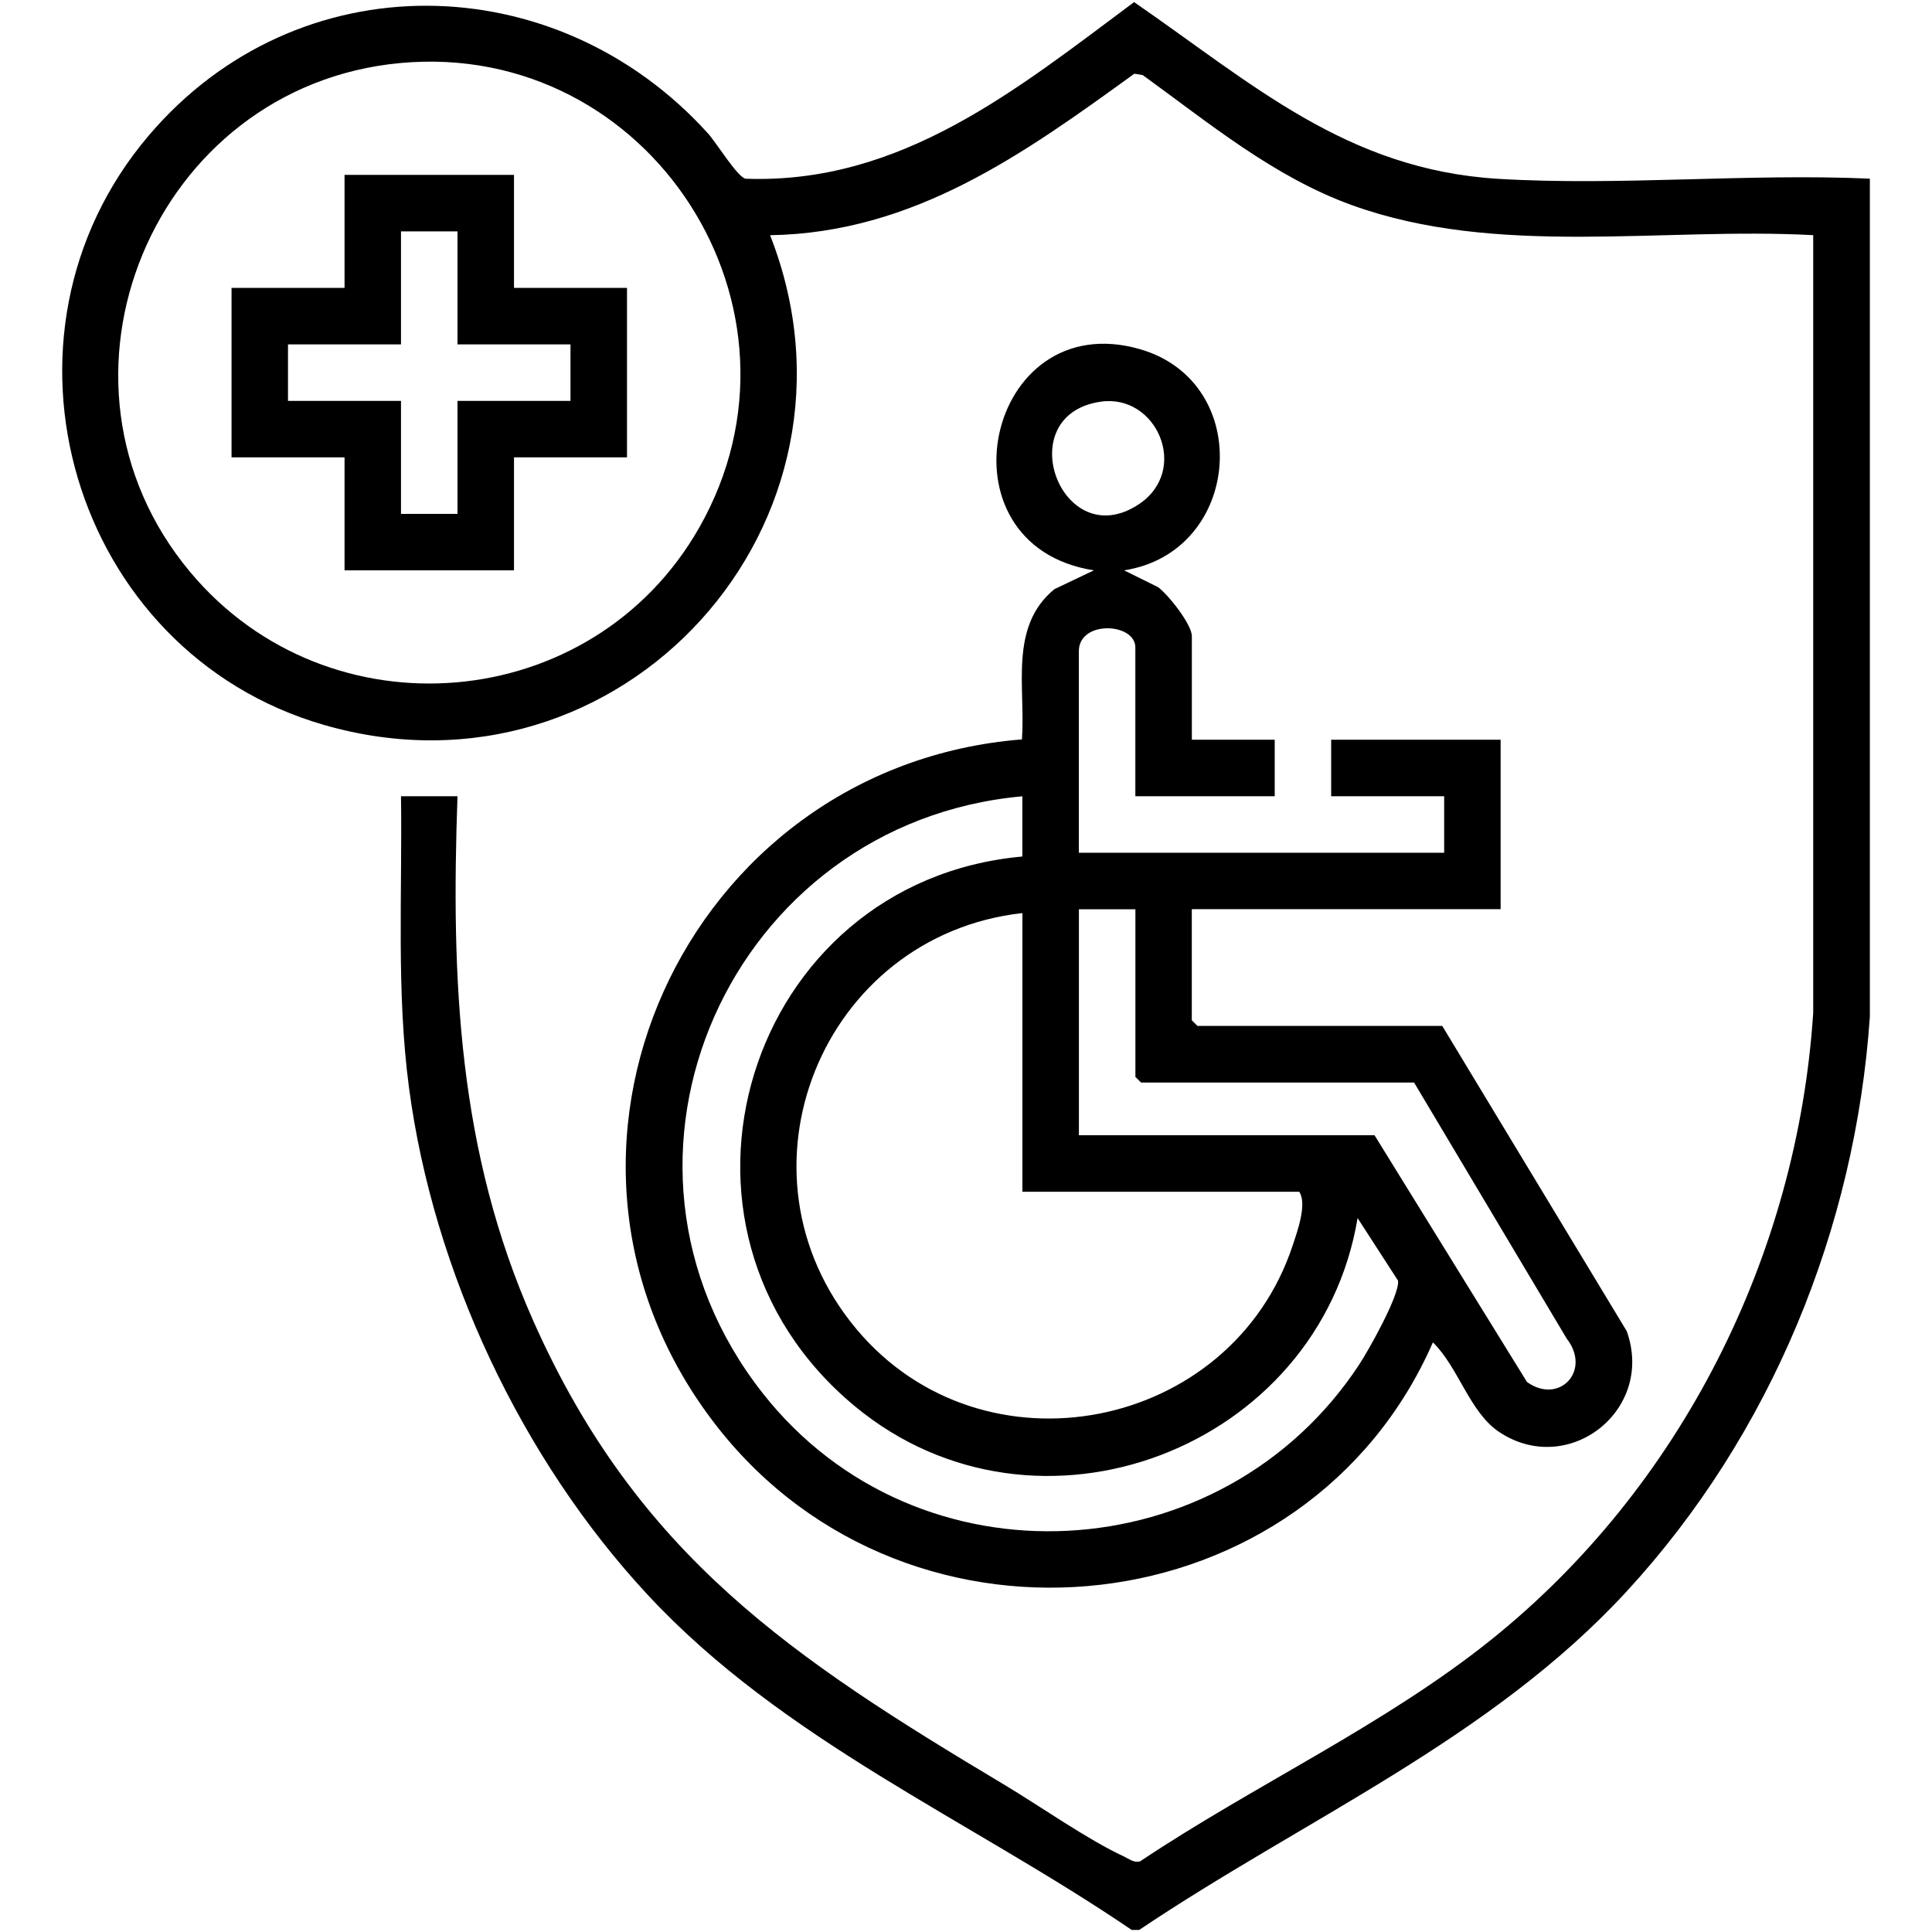
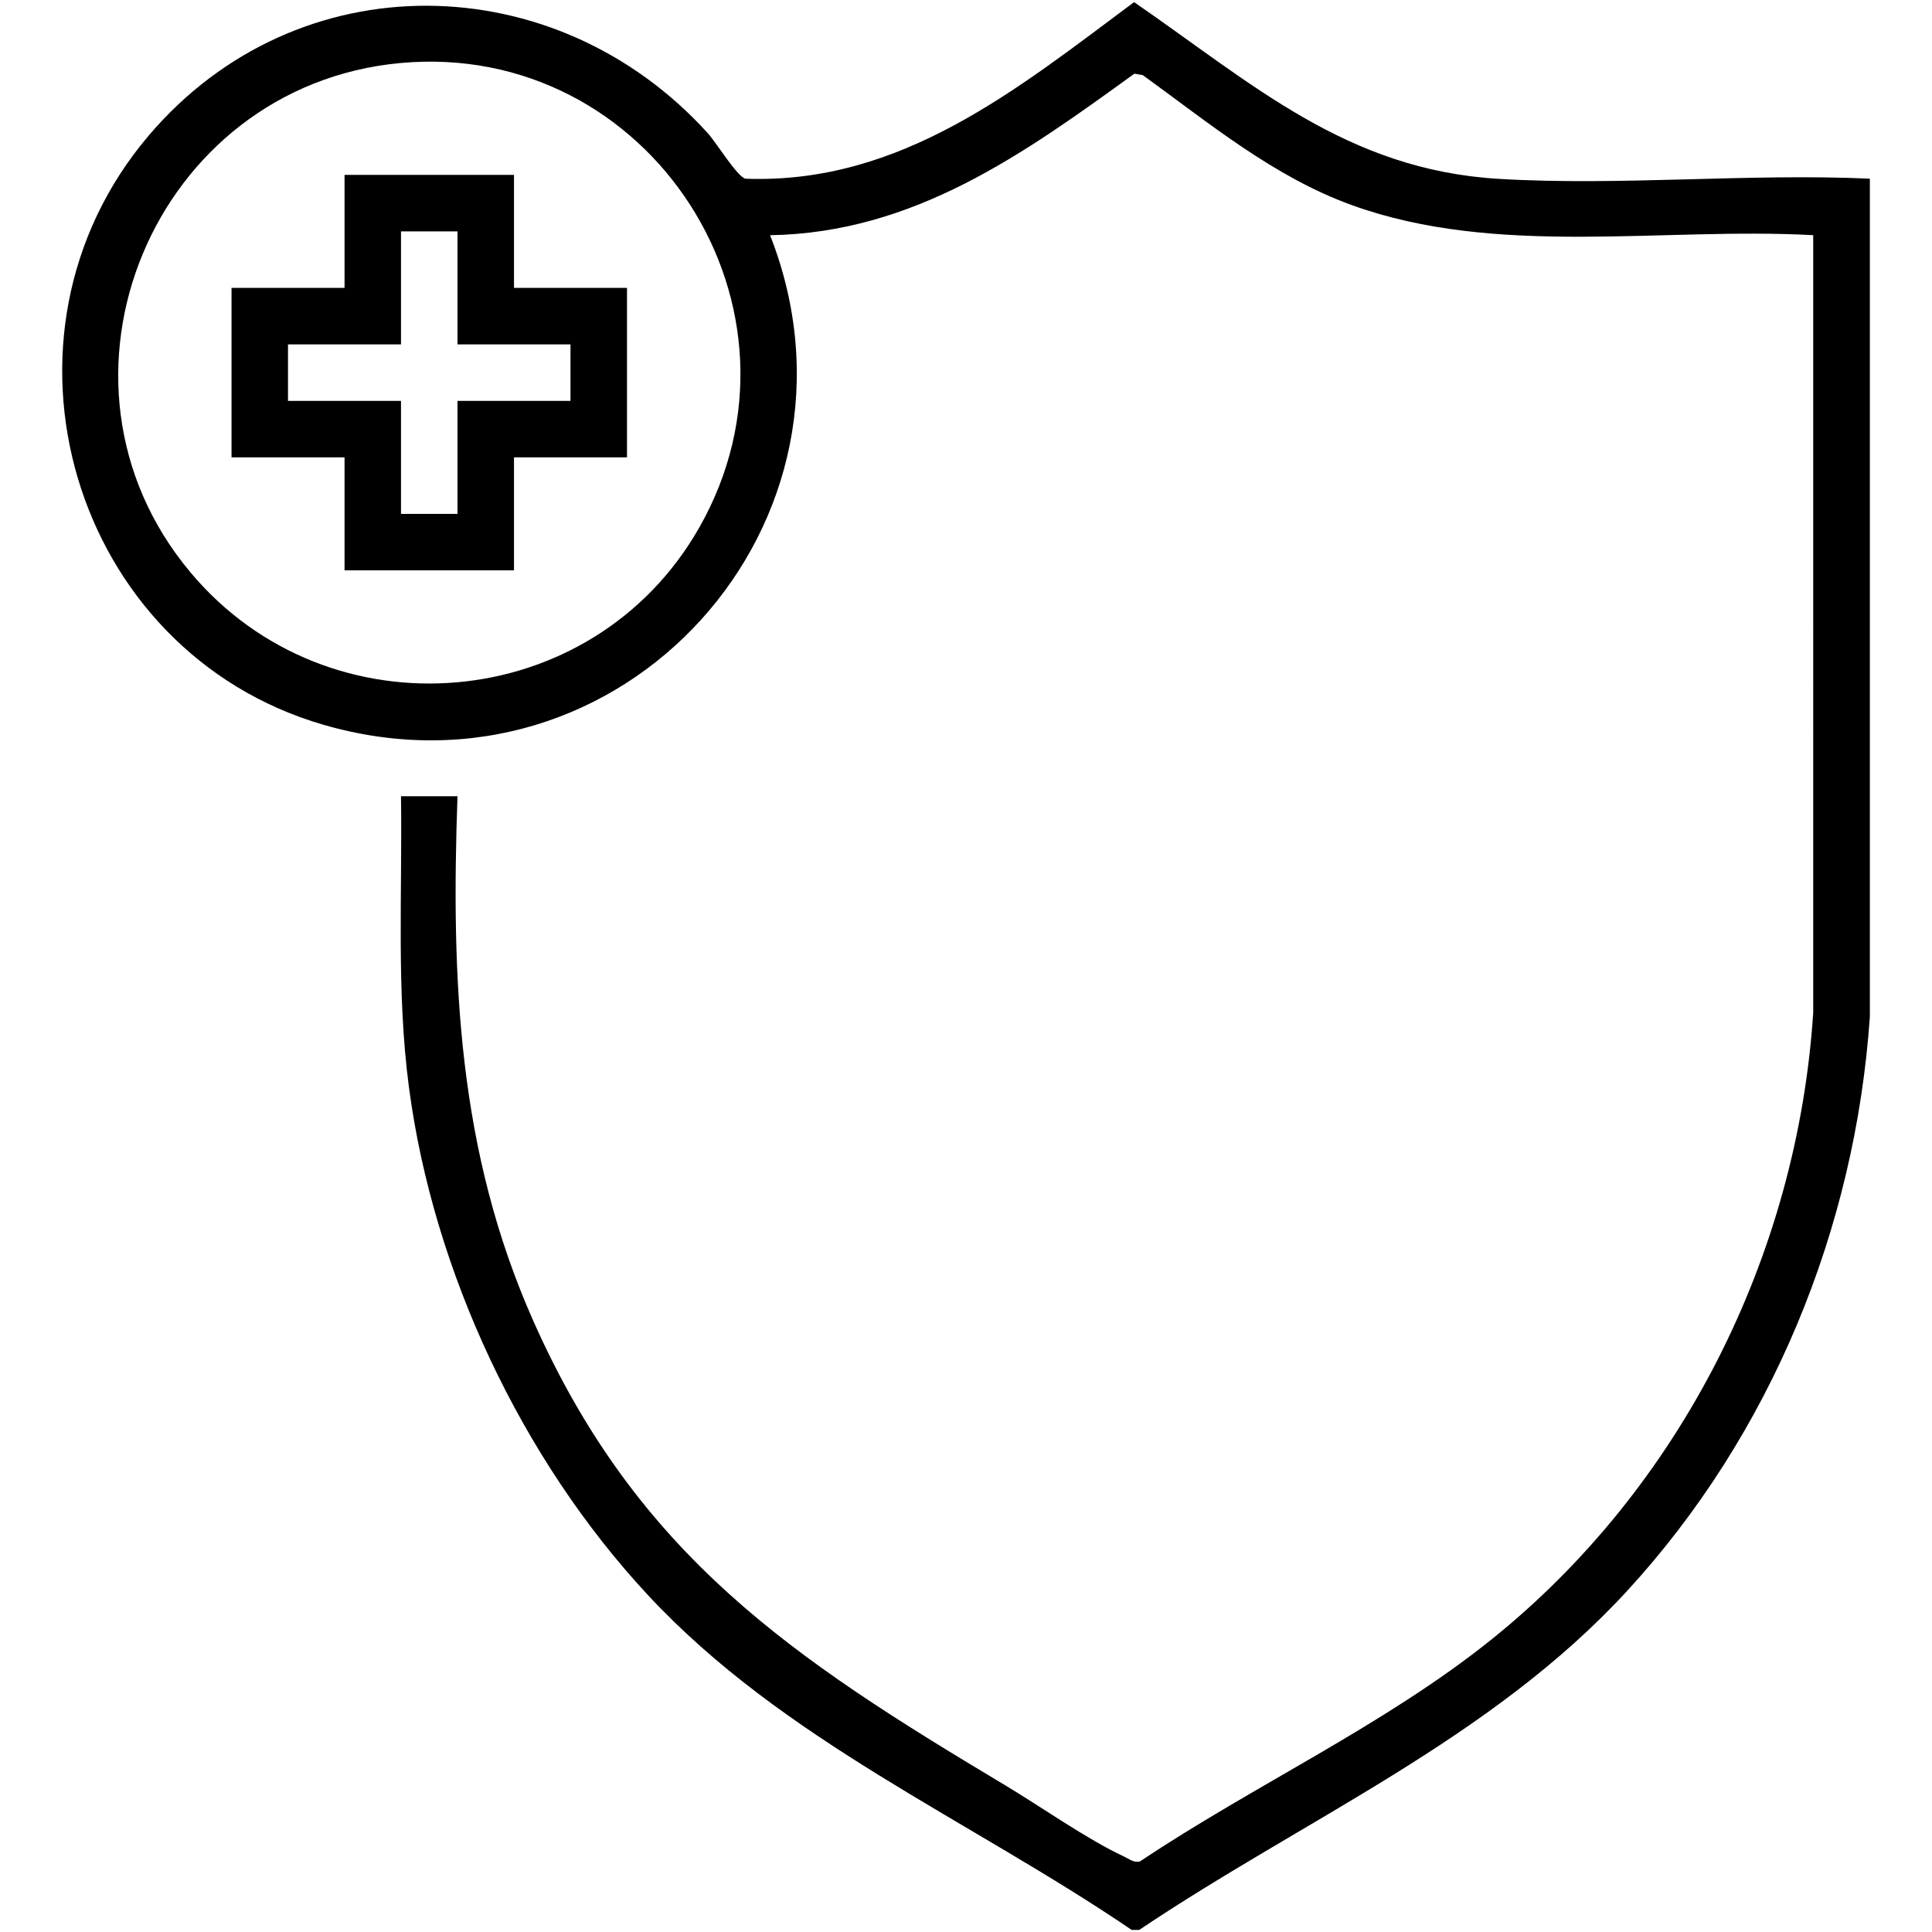
<svg xmlns="http://www.w3.org/2000/svg" id="Layer_1" version="1.1" viewBox="0 0 384 384">
  <path d="M224.92,383.58c-32.25-21.93-69.28-37.63-96.2-66.61-25.05-26.96-42.58-64.2-47.43-100.79-2.54-19.18-1.31-38.6-1.59-57.92h11.23c-1.29,36.52.09,70.59,15.08,104.31,20.73,46.64,51.55,67.02,93.52,92.11,7.26,4.34,16.52,10.9,23.86,14.31,1.03.48,1.95,1.3,3.21.97,22.57-15.1,48.61-27.07,69.78-44.05,37.67-30.23,60.85-76.33,64.01-124.62V46.74c-30.17-1.63-62.85,4.46-91.7-5.97-15.53-5.62-28.37-16.3-41.57-25.85l-1.66-.27c-22.04,15.97-43.81,31.63-72.4,32.1,22.36,56.93-29.41,114.48-88.72,97.32C14.27,129.57-4.34,66.8,29.57,26.93c29.58-34.78,80.9-33.85,111.15-.41,1.69,1.87,5.85,8.69,7.47,9,30.92,1.13,53.97-17.8,77.22-35.1,23.52,16.2,42.26,33.33,72.47,35.13,24.06,1.44,49.56-1.13,73.77-.04v166.55c-2.89,42.19-19.68,83.08-48.27,114.17-27.11,29.48-64.2,45.33-96.95,67.36h-1.5ZM79.55,12.53C30.47,17.09,5.97,75.65,37.81,113.71c27.54,32.92,79.94,28.45,101.16-8.83,24.73-43.45-9.78-96.95-59.41-92.35Z" />
-   <path d="M286.67,203.93l36.66,60.65c5.62,15.74-11.61,29.14-25.31,20.07-5.93-3.92-8.15-12.93-13.22-17.84-24.97,57.03-103.77,65.83-142.21,16.82-42.26-53.88-6.46-131.34,60.53-136.67.74-10.33-2.63-22.4,6.45-29.86l7.85-3.74c-31.8-4.96-21.42-52.76,9.15-43.96,22.86,6.58,20.37,40.32-3.15,43.96l6.75,3.34c2.03,1.49,6.72,7.39,6.72,9.75v20.58h16.47v11.23h-27.7v-29.57c0-4.94-11.23-5.48-11.23.75v40.05h72.61v-11.23h-22.46v-11.23h33.68v33.68h-61.38v22.08l1.12,1.12h48.65ZM218.75,79.84c-18.21,2.67-7.73,30.6,7.62,20.37,10.17-6.77,3.54-22.01-7.62-20.37ZM203.21,158.27c-57.87,5.21-88.23,72.04-51.63,118.62,30.77,39.16,91.39,35.7,118.56-5.66,1.89-2.87,8.06-13.82,7.74-16.68l-8.05-12.45c-7.62,45.85-63.7,67.41-99.92,37.4-42.92-35.56-21.49-104.32,33.29-109.26v-11.98ZM225.67,180.73h-11.23v44.91h58.76l30.3,49.04c6.39,4.59,12.88-2.23,7.89-8.63l-30.33-50.89h-54.27l-1.12-1.12v-33.31ZM203.21,181.48c-39.79,4.44-59.09,51.55-32.95,82.73,25.16,30.01,74.46,20.26,86.67-16.67.94-2.84,2.91-8.28,1.3-10.67h-55.02v-55.39Z" />
  <path d="M102.16,34.76v22.46h22.46v33.68h-22.46v22.46h-33.68v-22.46h-22.46v-33.68h22.46v-22.46h33.68ZM90.93,45.99h-11.23v22.46h-22.46v11.23h22.46v22.46h11.23v-22.46h22.46v-11.23h-22.46v-22.46Z" />
</svg>